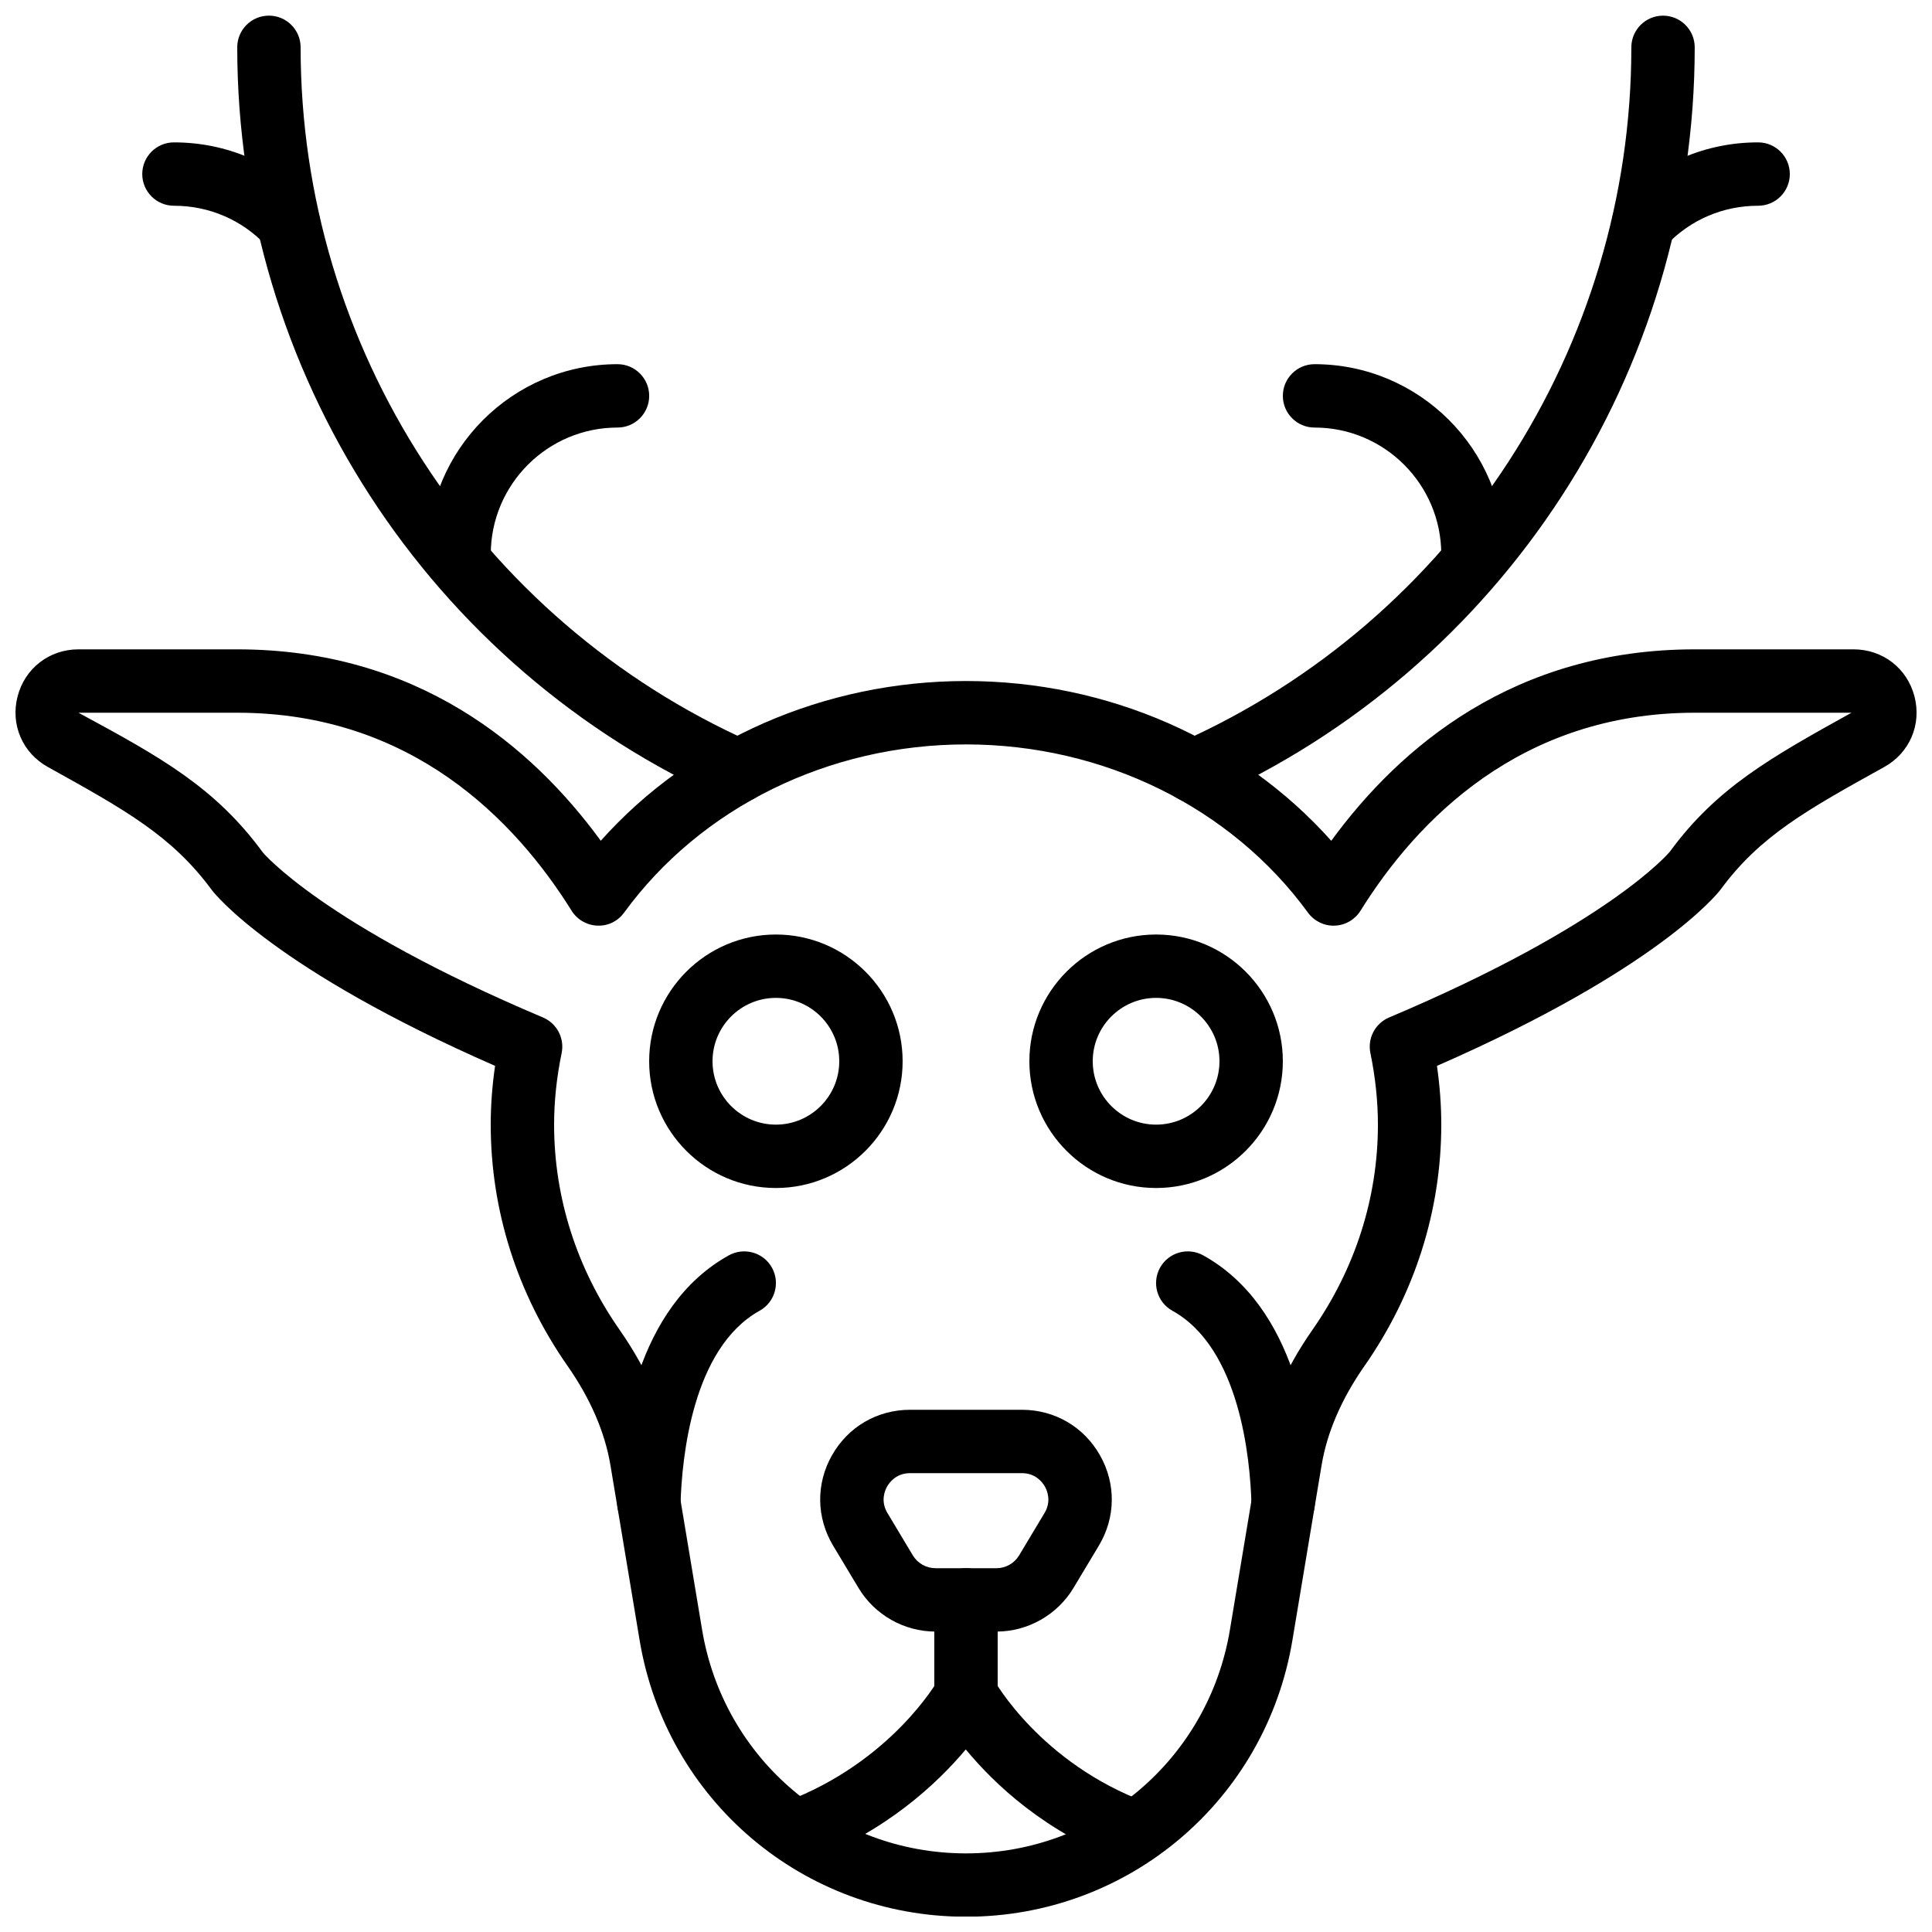
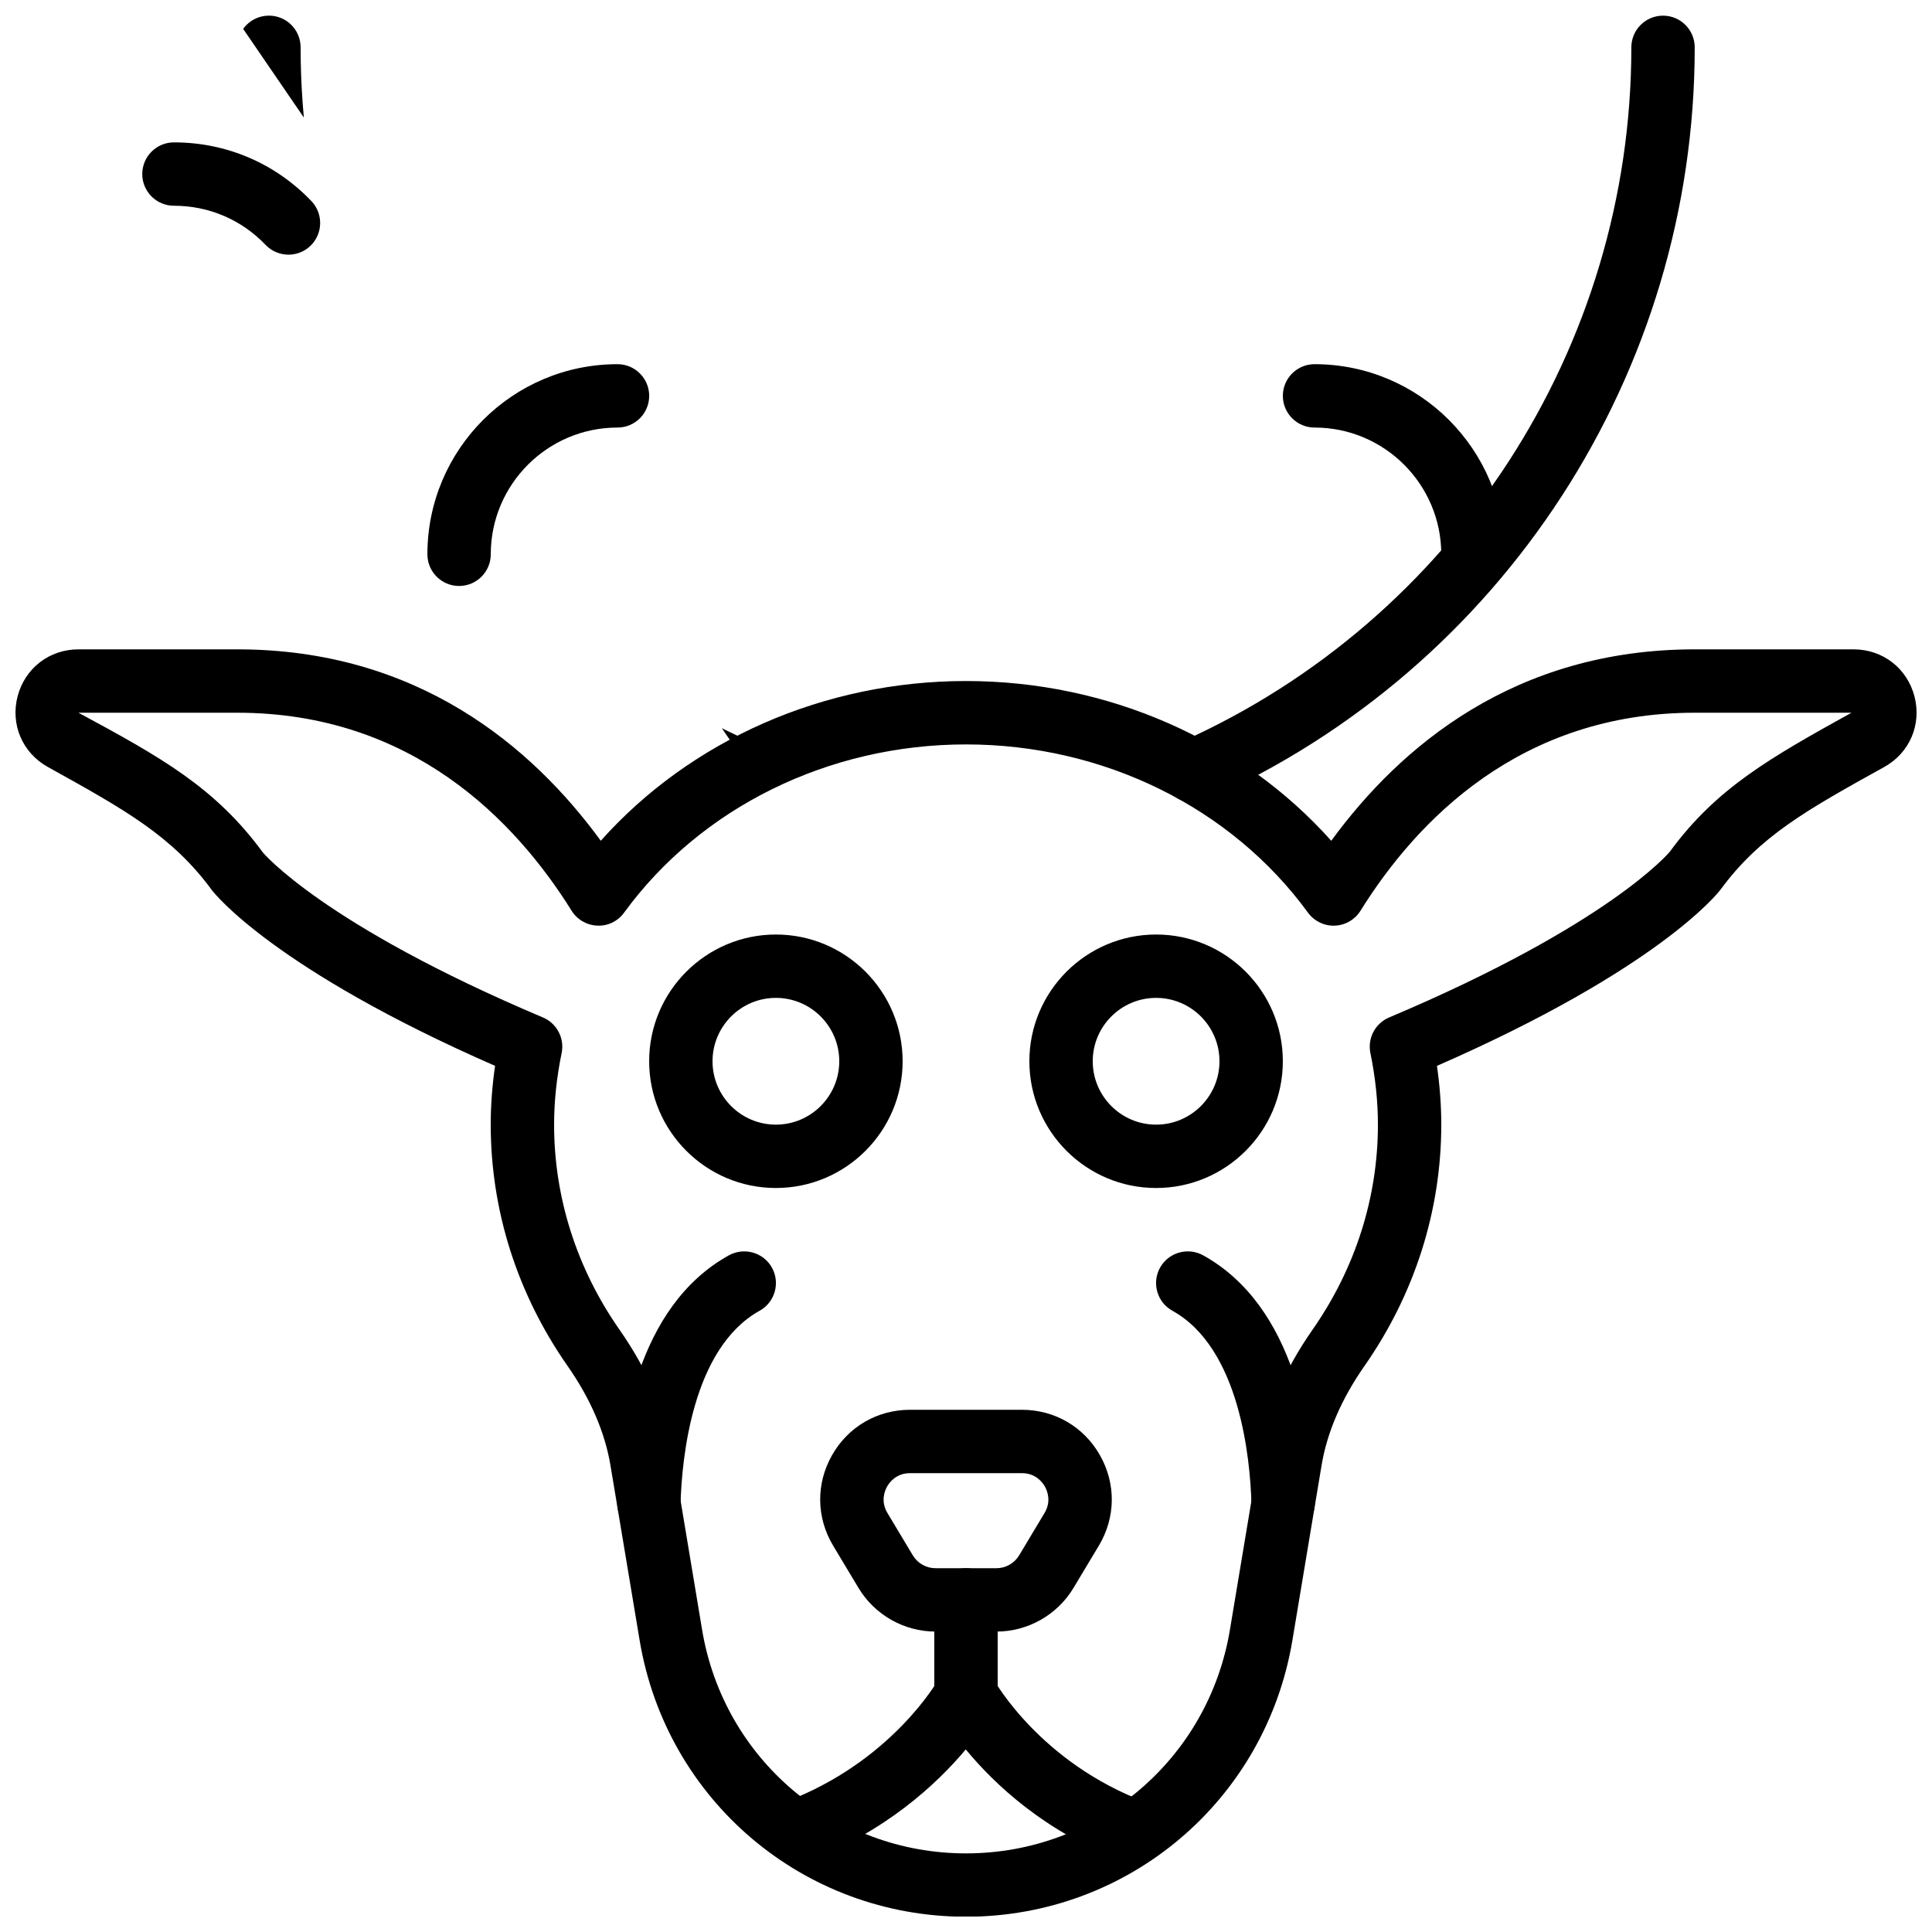
<svg xmlns="http://www.w3.org/2000/svg" width="800px" height="800px" version="1.1" viewBox="144 144 512 512">
  <defs>
    <clipPath id="c">
      <path d="m148.09 316h503.81v335.9h-503.81z" />
    </clipPath>
    <clipPath id="b">
      <path d="m451 148.09h143v208.91h-143z" />
    </clipPath>
    <clipPath id="a">
-       <path d="m206 148.09h143v208.91h-143z" />
+       <path d="m206 148.09h143v208.91z" />
    </clipPath>
  </defs>
  <path d="m385.17 534.4c-3.668 0-5.473 2.477-6.078 3.543-0.598 1.059-1.797 3.879 0.094 7.027l6.734 11.238c1.258 2.082 3.551 3.383 5.992 3.383h16.176c2.434 0 4.727-1.301 5.984-3.394l6.734-11.227c1.891-3.148 0.699-5.969 0.094-7.027-0.605-1.066-2.402-3.543-6.078-3.543zm22.918 41.984h-16.176c-8.312 0-16.121-4.426-20.387-11.547l-6.742-11.227c-4.457-7.438-4.574-16.398-0.301-23.938 4.273-7.559 12.008-12.066 20.688-12.066h29.652c8.68 0 16.414 4.508 20.688 12.066 4.273 7.539 4.164 16.5-0.301 23.938l-6.734 11.227c-4.273 7.121-12.086 11.547-20.387 11.547z" fill-rule="evenodd" />
  <path d="m400 601.57c-4.637 0-8.398-3.762-8.398-8.398v-25.191c0-4.633 3.762-8.395 8.398-8.395 4.633 0 8.395 3.762 8.395 8.395v25.191c0 4.637-3.762 8.398-8.395 8.398" fill-rule="evenodd" />
  <path d="m444.93 637.96c-0.973 0-1.957-0.176-2.922-0.527-20.984-7.777-34.562-20.699-42.066-29.82-7.594 9.043-21.227 21.891-42.086 29.699-4.316 1.648-9.18-0.57-10.809-4.918-1.629-4.344 0.582-9.18 4.922-10.809 28.332-10.605 40.574-32.258 40.691-32.469 1.496-2.695 4.016-4.391 7.406-4.332 3.074 0.016 5.894 1.719 7.348 4.422 0.102 0.195 12.316 22.059 40.438 32.48 4.344 1.613 6.559 6.441 4.945 10.789-1.25 3.387-4.457 5.484-7.867 5.484" fill-rule="evenodd" />
  <g clip-path="url(#c)">
    <path d="m635.23 332.88h0.082zm-421.58 37.023c0.008 0 15.82 19.051 74.238 43.738 3.684 1.562 5.758 5.508 4.953 9.43-1.328 6.414-2 12.797-2 18.969 0 19.328 5.996 38.121 17.34 54.352 7.523 10.781 12.293 21.941 14.168 33.184l7.715 46.344c5.727 34.332 35.141 59.246 69.938 59.246 34.805 0 64.219-24.914 69.938-59.246l7.727-46.344c1.871-11.242 6.633-22.402 14.156-33.176 11.344-16.238 17.34-35.031 17.34-54.359 0-6.164-0.672-12.547-1.992-18.961-0.812-3.93 1.262-7.875 4.953-9.438 58.477-24.703 74.273-43.773 74.422-43.965 12.379-16.895 26.637-24.883 48.113-36.797h-41.512c-46.199 0-73.684 28.531-88.605 52.48-1.477 2.367-4.027 3.844-6.824 3.945-2.781 0.117-5.441-1.191-7.09-3.441-20.359-27.918-54.234-44.586-90.625-44.586-36.383 0-70.258 16.668-90.609 44.578-1.648 2.258-4.258 3.578-7.086 3.441-2.789-0.102-5.352-1.578-6.828-3.945-14.922-23.941-42.414-52.473-88.605-52.473h-42.082c21.824 11.789 36.207 19.766 48.859 37.023zm186.35 282.05c-43.043 0-79.418-30.816-86.496-73.277l-7.727-46.344c-1.461-8.758-5.281-17.617-11.359-26.332-13.324-19.059-20.371-41.188-20.371-63.965 0-5.106 0.387-10.32 1.152-15.57-58.484-25.602-74.32-45.629-74.984-46.492-10.59-14.434-22.984-21.312-43.52-32.707-6.734-3.727-9.969-11.25-8.039-18.699 1.934-7.465 8.414-12.484 16.133-12.484h42.082c47.703 0 78.082 25.711 96.34 50.727 23.82-26.695 59.18-42.332 96.789-42.332 37.617 0 72.977 15.637 96.797 42.34 18.266-25.016 48.645-50.734 96.348-50.734h42.086c7.715 0 14.195 5.019 16.129 12.484 1.93 7.449-1.293 14.973-8.027 18.699-20.547 11.395-32.941 18.273-43.422 32.555-0.77 1.008-16.598 21.043-75.102 46.645 0.758 5.25 1.145 10.465 1.145 15.57 0 22.777-7.047 44.906-20.363 63.973-6.078 8.707-9.906 17.566-11.359 26.324l-7.727 46.344c-7.078 42.461-43.461 73.277-86.504 73.277z" fill-rule="evenodd" />
  </g>
  <g clip-path="url(#b)">
    <path d="m460.34 356.74c-3.219 0-6.281-1.855-7.676-4.981-1.891-4.242 0.016-9.203 4.25-11.094 72.539-32.359 119.41-104.63 119.41-184.12 0-4.633 3.762-8.395 8.395-8.395 4.644 0 8.398 3.762 8.398 8.395 0 86.117-50.777 164.41-129.36 199.47-1.117 0.496-2.277 0.73-3.418 0.73" fill-rule="evenodd" />
  </g>
  <g clip-path="url(#a)">
    <path d="m339.66 356.74c-1.145 0-2.301-0.234-3.418-0.73-78.594-35.059-129.37-113.35-129.37-199.47 0-4.641 3.754-8.395 8.398-8.395 4.633 0 8.395 3.754 8.395 8.395 0 79.492 46.871 151.77 119.42 184.12 4.231 1.891 6.137 6.856 4.246 11.094-1.391 3.125-4.457 4.981-7.672 4.981" fill-rule="evenodd" />
  </g>
  <path d="m534.35 299.29c-4.637 0-8.398-3.762-8.398-8.398 0-18.523-15.062-33.586-33.586-33.586-4.633 0-8.398-3.762-8.398-8.398 0-4.633 3.766-8.395 8.398-8.395 27.785 0 50.383 22.594 50.383 50.379 0 4.637-3.762 8.398-8.398 8.398" fill-rule="evenodd" />
-   <path d="m579.56 211.5c-2.09 0-4.172-0.773-5.801-2.328-3.352-3.207-3.469-8.523-0.27-11.871 9.598-10.043 22.535-15.57 36.434-15.57 4.637 0 8.398 3.762 8.398 8.398 0 4.633-3.762 8.395-8.398 8.395-9.27 0-17.895 3.688-24.293 10.379-1.652 1.723-3.863 2.598-6.07 2.598" fill-rule="evenodd" />
  <path d="m265.66 299.29c-4.633 0-8.395-3.762-8.395-8.398 0-27.785 22.594-50.379 50.379-50.379 4.637 0 8.398 3.762 8.398 8.395 0 4.637-3.762 8.398-8.398 8.398-18.523 0-33.586 15.062-33.586 33.586 0 4.637-3.762 8.398-8.398 8.398" fill-rule="evenodd" />
  <path d="m220.45 211.49c-2.207 0-4.414-0.871-6.07-2.594-6.391-6.684-15.02-10.371-24.281-10.371-4.637 0-8.398-3.762-8.398-8.395 0-4.637 3.762-8.398 8.398-8.398 13.895 0 26.828 5.527 36.426 15.559 3.195 3.352 3.078 8.668-0.27 11.875-1.621 1.555-3.711 2.324-5.805 2.324" fill-rule="evenodd" />
  <path d="m349.62 408.45c-9.262 0-16.793 7.531-16.793 16.793s7.531 16.797 16.793 16.797c9.262 0 16.793-7.535 16.793-16.797s-7.531-16.793-16.793-16.793m0 50.383c-18.523 0-33.586-15.066-33.586-33.59 0-18.52 15.062-33.586 33.586-33.586 18.523 0 33.586 15.066 33.586 33.586 0 18.523-15.062 33.59-33.586 33.59" fill-rule="evenodd" />
  <path d="m450.38 408.45c-9.262 0-16.793 7.531-16.793 16.793s7.531 16.797 16.793 16.797c9.262 0 16.793-7.535 16.793-16.797s-7.531-16.793-16.793-16.793m0 50.383c-18.523 0-33.586-15.066-33.586-33.59 0-18.52 15.062-33.586 33.586-33.586 18.523 0 33.586 15.066 33.586 33.586 0 18.523-15.062 33.59-33.586 33.59" fill-rule="evenodd" />
  <path d="m484.04 550.7c-4.523 0-8.254-3.602-8.387-8.152-0.352-12.09-3.09-41.27-20.957-51.188-4.059-2.25-5.519-7.363-3.269-11.418 2.254-4.047 7.359-5.5 11.422-3.266 24.5 13.594 29.062 46.801 29.59 65.383 0.133 4.637-3.519 8.508-8.152 8.641h-0.246" fill-rule="evenodd" />
  <path d="m315.96 550.7h-0.242c-4.637-0.133-8.289-4.004-8.156-8.641 0.531-18.582 5.09-51.789 29.594-65.383 4.062-2.234 9.168-0.781 11.418 3.266 2.25 4.055 0.789 9.168-3.266 11.418-17.871 9.918-20.605 39.098-20.961 51.188-0.133 4.551-3.859 8.152-8.387 8.152" fill-rule="evenodd" />
</svg>